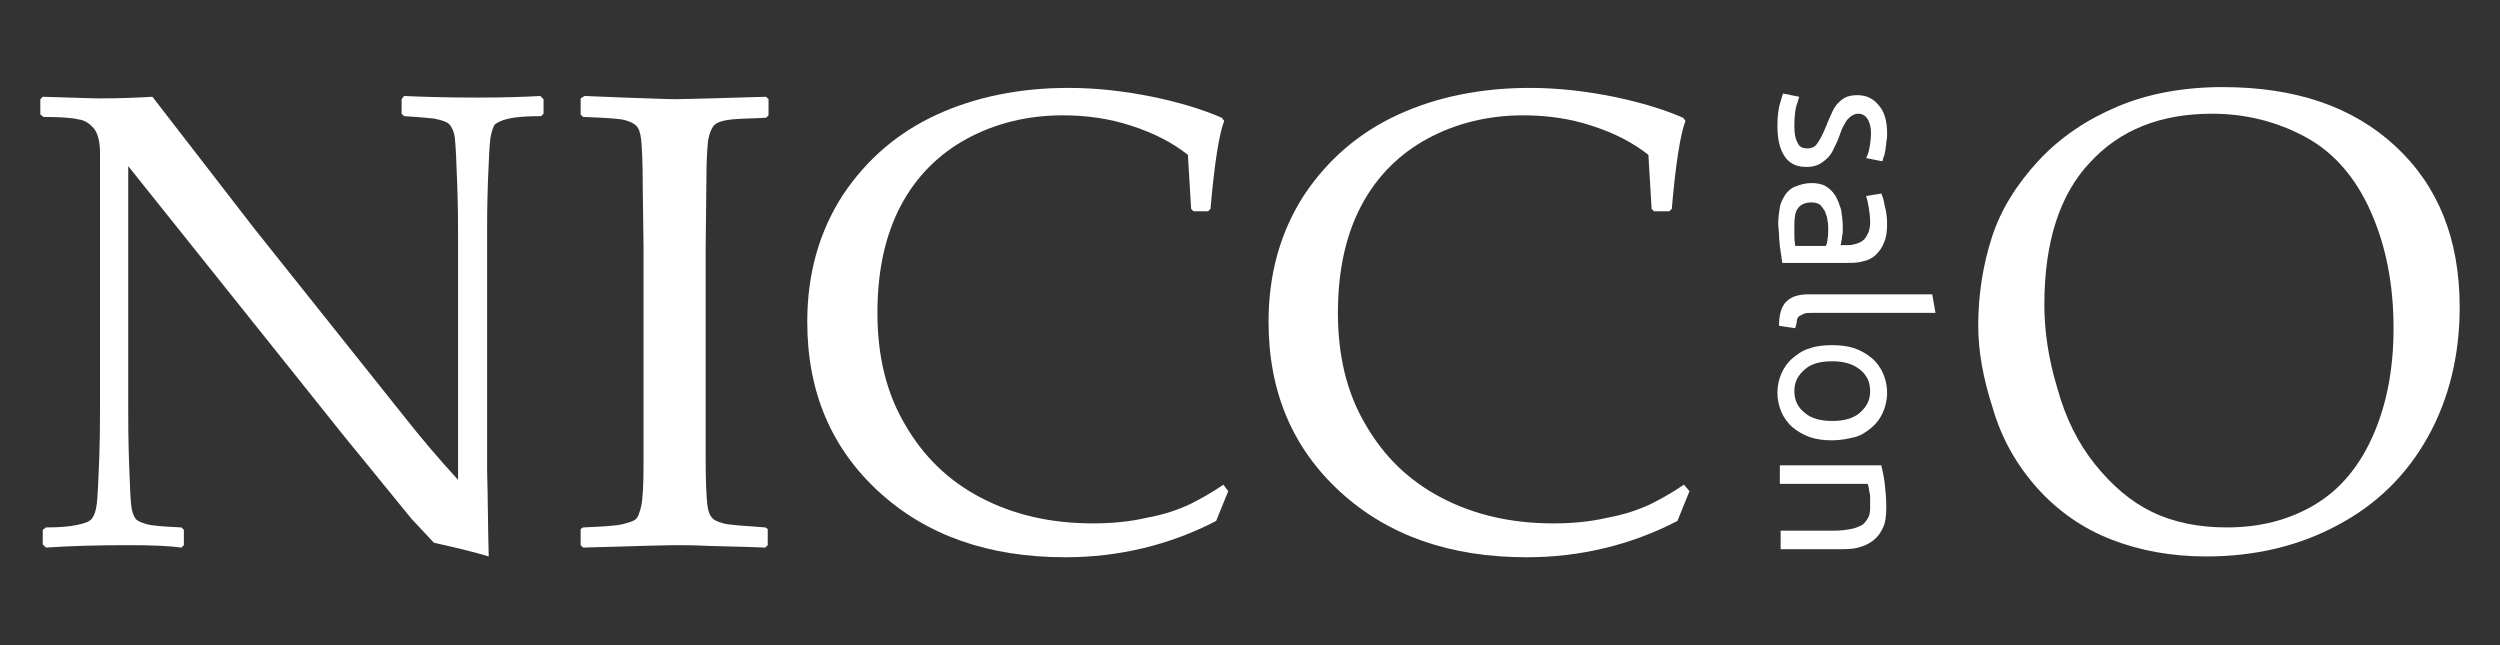
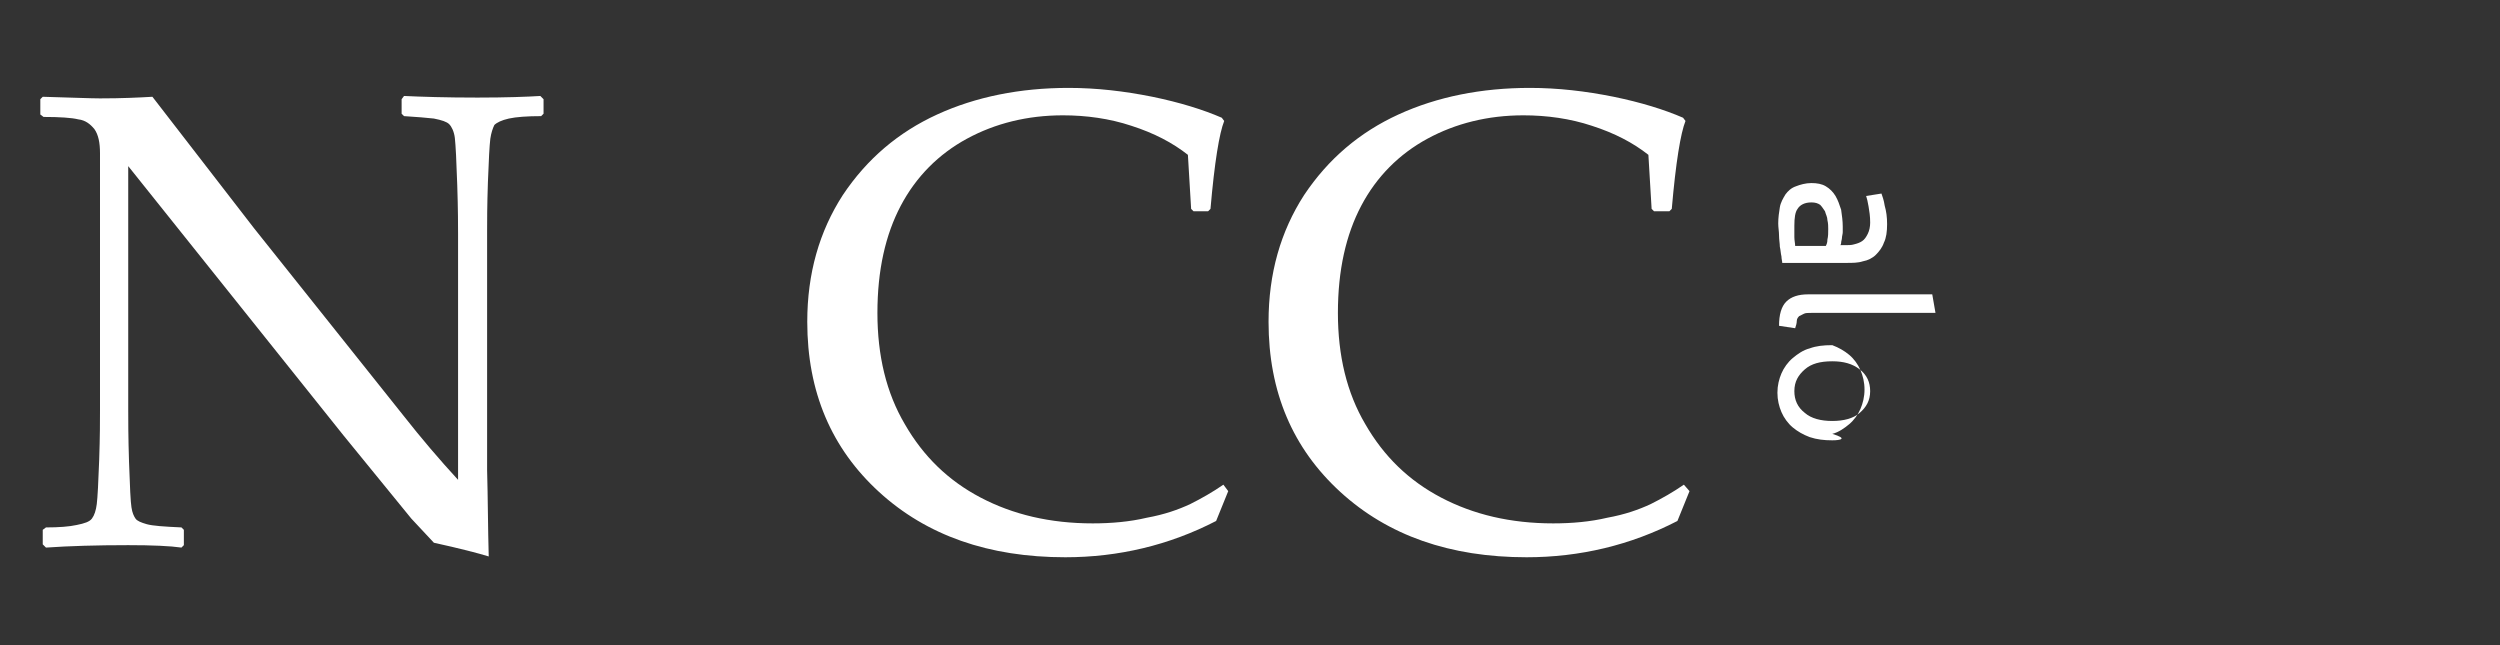
<svg xmlns="http://www.w3.org/2000/svg" version="1.1" id="Layer_1" x="0px" y="0px" viewBox="0 0 310 80" enable-background="new 0 0 310 80" xml:space="preserve">
  <rect x="0" y="0" width="310" height="80" fill="#333333" stroke="none" />
  <g>
    <path fill="#FFFFFF" d="M5.7,67.9l-0.4-0.4v-1.8l0.4-0.3c1.6,0,2.9-0.1,3.8-0.3c1-0.2,1.6-0.4,1.9-0.8c0.3-0.4,0.5-1,0.6-1.8   c0.1-0.8,0.2-2.7,0.3-5.5c0.1-2.9,0.1-4.9,0.1-6.1V19c0-1.3-0.2-2.3-0.7-3c-0.5-0.6-1.1-1.1-2-1.2c-0.8-0.2-2.3-0.3-4.3-0.3L5,14.2   v-1.9L5.3,12c3.6,0.1,6,0.2,7.1,0.2c2.7,0,4.8-0.1,6.5-0.2l12.6,16.3L50,51.5c2.2,2.8,4.5,5.5,6.8,8V29c0-0.9,0-3-0.1-6   c-0.1-3.1-0.2-5-0.3-5.9c-0.1-0.8-0.4-1.4-0.7-1.7c-0.3-0.3-0.9-0.5-1.9-0.7c-0.9-0.1-2.1-0.2-3.7-0.3l-0.3-0.3v-1.8l0.3-0.4   c2.1,0.1,5.2,0.2,9.1,0.2c3.6,0,6.2-0.1,7.8-0.2l0.4,0.4v1.8l-0.3,0.3c-1.7,0-3.1,0.1-4,0.3c-0.9,0.2-1.5,0.5-1.8,0.8   c-0.2,0.4-0.4,1-0.5,1.7c-0.1,0.8-0.2,2.6-0.3,5.4c-0.1,2.9-0.1,4.9-0.1,6.2v18.7l0,10.8c0.1,3.5,0.1,7.1,0.2,10.7   c-1.3-0.4-3.6-1-6.8-1.7L51,64.3L42.6,54L15.9,20.6v30.2c0,1.2,0,3.4,0.1,6.5c0.1,3.1,0.2,5,0.3,5.6c0.1,0.7,0.3,1.1,0.5,1.4   c0.2,0.3,0.7,0.5,1.4,0.7c0.7,0.2,2.1,0.3,4.3,0.4l0.3,0.3v1.9l-0.3,0.3c-1.4-0.2-3.6-0.3-6.6-0.3C12,67.6,8.6,67.7,5.7,67.9z" />
-     <path fill="#FFFFFF" d="M72.5,11.9l4.9,0.2c3.2,0.1,5.3,0.2,6.3,0.2c0.9,0,4.7-0.1,11.3-0.3l0.3,0.3v2l-0.3,0.3   c-1.8,0.1-3.2,0.1-4.2,0.2c-1,0.1-1.7,0.3-2.1,0.6c-0.4,0.3-0.7,1-0.9,2c-0.1,1.1-0.2,2.5-0.2,4.4l-0.1,9.1V49l0,7.7   c0,3,0.1,4.9,0.2,5.8c0.1,0.9,0.3,1.4,0.6,1.7c0.2,0.3,0.7,0.5,1.4,0.7c0.7,0.2,2.5,0.3,5.2,0.5l0.3,0.2v2l-0.3,0.3   c-0.1,0-2.4-0.1-6.9-0.2c-1.9-0.1-3.3-0.1-4.4-0.1c-0.8,0-4.6,0.1-11.3,0.3l-0.3-0.3v-2l0.3-0.2c2.4-0.1,4.1-0.2,4.9-0.4   c0.8-0.2,1.4-0.4,1.6-0.6c0.3-0.2,0.5-0.8,0.7-1.6c0.2-0.8,0.3-2.6,0.3-5.4l0-8.3V30.8l-0.1-7.7c0-3-0.1-4.9-0.2-5.8   c-0.1-0.9-0.3-1.4-0.6-1.7c-0.3-0.3-0.7-0.5-1.4-0.7c-0.7-0.2-2.5-0.3-5.2-0.4l-0.3-0.3v-2L72.5,11.9z" />
    <path fill="#FFFFFF" d="M152.3,60.9l-1.5,3.7c-5.8,3-12.1,4.5-18.7,4.5c-9.5,0-17.2-2.7-23.1-8.1c-5.9-5.4-8.9-12.4-8.9-21.1   c0-6,1.5-11.2,4.4-15.7c3-4.5,6.9-7.8,11.7-10c4.8-2.2,10.3-3.3,16.3-3.3c3.5,0,6.9,0.4,10.4,1.1c3.4,0.7,6.3,1.6,8.6,2.6l0.3,0.4   c-0.6,1.5-1.2,5.1-1.7,10.9l-0.3,0.3H148l-0.3-0.3l-0.4-6.7c-1.9-1.5-4.2-2.7-7-3.6c-2.7-0.9-5.6-1.3-8.5-1.3   c-4.4,0-8.4,1-11.9,2.9c-3.5,1.9-6.3,4.7-8.2,8.3c-1.9,3.6-2.9,8-2.9,13.3c0,5.3,1.1,9.9,3.4,13.8c2.3,4,5.4,7,9.4,9.1   c4,2.1,8.6,3.2,13.9,3.2c2.3,0,4.6-0.2,6.7-0.7c2.2-0.4,3.9-1,5.4-1.7c1.4-0.7,2.8-1.5,4.1-2.4L152.3,60.9z" />
    <path fill="#FFFFFF" d="M209.5,60.9l-1.5,3.7c-5.8,3-12.1,4.5-18.7,4.5c-9.5,0-17.2-2.7-23.1-8.1c-5.9-5.4-8.9-12.4-8.9-21.1   c0-6,1.5-11.2,4.4-15.7c3-4.5,6.9-7.8,11.7-10c4.8-2.2,10.3-3.3,16.3-3.3c3.5,0,6.9,0.4,10.4,1.1c3.4,0.7,6.3,1.6,8.6,2.6l0.3,0.4   c-0.6,1.5-1.2,5.1-1.7,10.9l-0.3,0.3h-1.9l-0.3-0.3l-0.4-6.7c-1.9-1.5-4.2-2.7-7-3.6c-2.7-0.9-5.6-1.3-8.5-1.3   c-4.4,0-8.4,1-11.9,2.9c-3.5,1.9-6.3,4.7-8.2,8.3c-1.9,3.6-2.9,8-2.9,13.3c0,5.3,1.1,9.9,3.4,13.8c2.3,4,5.4,7,9.4,9.1   c4,2.1,8.6,3.2,13.9,3.2c2.3,0,4.6-0.2,6.7-0.7c2.2-0.4,3.9-1,5.4-1.7c1.4-0.7,2.8-1.5,4.1-2.4L209.5,60.9z" />
-     <path fill="#FFFFFF" d="M245.3,40.4c0-3.9,0.6-7.6,1.7-11c1.1-3.4,3.1-6.6,5.8-9.5c2.7-2.9,6-5.1,9.8-6.7c3.8-1.6,8.2-2.4,13-2.4   c9,0,16.1,2.4,21.4,7.3c5.3,4.9,8,11.5,8,20c0,5.9-1.3,11.3-3.9,16s-6.3,8.4-11.2,11c-4.8,2.6-10.3,3.9-16.3,3.9   c-4.3,0-8.2-0.7-11.8-2.1c-3.6-1.4-6.7-3.6-9.2-6.4c-2.5-2.8-4.4-6.1-5.5-9.9C245.9,46.9,245.3,43.5,245.3,40.4z M253.5,37.8   c0,3.2,0.5,6.7,1.6,10.3c1,3.7,2.6,6.9,4.7,9.5c2.1,2.6,4.4,4.6,7.1,5.9c2.7,1.3,5.8,1.9,9.2,1.9c4.1,0,7.7-0.9,10.9-2.8   c3.2-1.9,5.6-4.8,7.3-8.7c1.7-3.9,2.5-8.3,2.5-13.2c0-5.3-0.9-10.1-2.8-14.4c-1.9-4.3-4.6-7.4-8.1-9.3c-3.5-1.9-7.4-2.9-11.6-2.9   c-6.4,0-11.4,2-15.1,6C255.4,24.1,253.5,30,253.5,37.8z" />
    <g>
-       <path fill="#FFFFFF" d="M222.5,15.6c0,0.9,0.1,1.6,0.4,2.1c0.2,0.5,0.6,0.7,1.2,0.7c0.6,0,1-0.2,1.3-0.7c0.3-0.4,0.7-1.2,1.1-2.2    c0.2-0.5,0.4-1,0.6-1.4c0.2-0.5,0.4-0.8,0.7-1.2c0.3-0.3,0.6-0.6,1-0.8c0.4-0.2,0.9-0.3,1.5-0.3c1.1,0,2,0.4,2.7,1.3    c0.7,0.8,1,2,1,3.4c0,0.4,0,0.7-0.1,1.1c0,0.4-0.1,0.7-0.1,1c-0.1,0.3-0.1,0.6-0.2,0.8c-0.1,0.2-0.1,0.4-0.2,0.6l-2-0.4    c0.1-0.2,0.3-0.6,0.4-1.2c0.1-0.5,0.2-1.2,0.2-1.9c0-0.6-0.1-1.2-0.4-1.7c-0.3-0.5-0.7-0.7-1.2-0.7c-0.3,0-0.5,0.1-0.7,0.2    c-0.2,0.1-0.4,0.3-0.6,0.5c-0.2,0.2-0.3,0.5-0.5,0.8s-0.3,0.7-0.5,1.2c-0.2,0.6-0.5,1.2-0.7,1.6c-0.2,0.5-0.5,0.9-0.8,1.2    c-0.3,0.3-0.7,0.6-1.1,0.8c-0.4,0.2-0.9,0.3-1.5,0.3c-1.2,0-2.1-0.4-2.7-1.3c-0.6-0.9-0.9-2.1-0.9-3.8c0-1.1,0.1-2,0.3-2.7    c0.2-0.6,0.3-1.1,0.4-1.3l2,0.4c-0.1,0.3-0.2,0.7-0.4,1.3C222.6,13.8,222.5,14.6,222.5,15.6z" />
      <path fill="#FFFFFF" d="M234,27.8c0,0.9-0.1,1.7-0.4,2.3c-0.2,0.6-0.6,1.1-1,1.5c-0.4,0.4-1,0.7-1.6,0.8c-0.6,0.2-1.3,0.2-2,0.2    h-8c0-0.2-0.1-0.5-0.1-0.8c-0.1-0.4-0.1-0.8-0.2-1.2c0-0.4-0.1-0.9-0.1-1.4c0-0.5-0.1-1-0.1-1.5c0-0.7,0.1-1.4,0.2-2    c0.1-0.6,0.4-1.1,0.7-1.6c0.3-0.4,0.7-0.8,1.3-1c0.5-0.2,1.2-0.4,1.9-0.4c0.7,0,1.3,0.1,1.8,0.4s0.9,0.7,1.2,1.2    c0.3,0.5,0.5,1.1,0.7,1.7c0.1,0.7,0.2,1.4,0.2,2.1c0,0.2,0,0.5,0,0.7c0,0.2-0.1,0.5-0.1,0.7c0,0.2-0.1,0.4-0.1,0.6    c0,0.2-0.1,0.3-0.1,0.3h0.6c0.4,0,0.8,0,1.1-0.1c0.4-0.1,0.7-0.2,1-0.4c0.3-0.2,0.5-0.5,0.7-0.9c0.2-0.4,0.3-0.9,0.3-1.4    c0-0.8-0.1-1.4-0.2-2c-0.1-0.6-0.2-1-0.3-1.3l1.9-0.3c0.1,0.3,0.3,0.8,0.4,1.5C233.9,26.2,234,26.9,234,27.8z M222.5,28    c0,0.5,0,1,0,1.4c0,0.4,0.1,0.8,0.1,1.1h3.8c0.1-0.2,0.2-0.4,0.2-0.8c0.1-0.4,0.1-0.8,0.1-1.3c0-0.3,0-0.7-0.1-1.1    c0-0.4-0.2-0.7-0.3-1.1c-0.2-0.3-0.4-0.6-0.6-0.8c-0.3-0.2-0.6-0.3-1.1-0.3c-0.8,0-1.4,0.3-1.7,0.8C222.6,26.3,222.5,27,222.5,28z    " />
      <path fill="#FFFFFF" d="M220.6,40.4c0-1.4,0.3-2.4,0.9-3c0.6-0.6,1.5-0.9,2.7-0.9h15.4l0.4,2.3h-15.4c-0.4,0-0.7,0-0.9,0.1    c-0.2,0.1-0.4,0.2-0.6,0.3c-0.1,0.1-0.3,0.3-0.3,0.6s-0.1,0.6-0.2,0.9L220.6,40.4z" />
-       <path fill="#FFFFFF" d="M227.2,54.6c-1,0-1.9-0.1-2.8-0.4c-0.8-0.3-1.5-0.7-2.1-1.2c-0.6-0.5-1.1-1.2-1.4-1.9    c-0.3-0.7-0.5-1.5-0.5-2.4s0.2-1.7,0.5-2.4c0.3-0.7,0.8-1.4,1.4-1.9c0.6-0.5,1.3-1,2.1-1.2c0.8-0.3,1.7-0.4,2.8-0.4    c1,0,1.9,0.1,2.8,0.4c0.8,0.3,1.5,0.7,2.1,1.2c0.6,0.5,1.1,1.2,1.4,1.9s0.5,1.5,0.5,2.4s-0.2,1.7-0.5,2.4s-0.8,1.4-1.4,1.9    c-0.6,0.5-1.3,1-2.1,1.2C229.2,54.4,228.2,54.6,227.2,54.6z M227.2,52.2c1.4,0,2.6-0.3,3.4-1s1.3-1.5,1.3-2.7c0-1.1-0.4-2-1.3-2.7    s-2-1-3.4-1c-1.5,0-2.6,0.3-3.4,1c-0.8,0.7-1.3,1.5-1.3,2.7c0,1.1,0.4,2,1.3,2.7C224.6,51.9,225.8,52.2,227.2,52.2z" />
-       <path fill="#FFFFFF" d="M233.3,57.8c0.1,0.5,0.3,1.2,0.4,2.1s0.2,1.9,0.2,3c0,1-0.1,1.9-0.4,2.5c-0.3,0.7-0.7,1.2-1.2,1.6    c-0.5,0.4-1.1,0.7-1.9,0.9c-0.7,0.2-1.5,0.2-2.4,0.2h-7.2v-2.3h6.7c0.8,0,1.5-0.1,2-0.2c0.6-0.1,1-0.3,1.4-0.5    c0.3-0.2,0.6-0.6,0.8-1c0.2-0.4,0.2-0.9,0.2-1.5c0-0.2,0-0.5,0-0.8c0-0.3,0-0.5-0.1-0.8c0-0.2-0.1-0.5-0.1-0.6    c0-0.2-0.1-0.3-0.1-0.4h-10.9v-2.3H233.3z" />
+       <path fill="#FFFFFF" d="M227.2,54.6c-1,0-1.9-0.1-2.8-0.4c-0.8-0.3-1.5-0.7-2.1-1.2c-0.6-0.5-1.1-1.2-1.4-1.9    c-0.3-0.7-0.5-1.5-0.5-2.4s0.2-1.7,0.5-2.4c0.3-0.7,0.8-1.4,1.4-1.9c0.6-0.5,1.3-1,2.1-1.2c0.8-0.3,1.7-0.4,2.8-0.4    c0.8,0.3,1.5,0.7,2.1,1.2c0.6,0.5,1.1,1.2,1.4,1.9s0.5,1.5,0.5,2.4s-0.2,1.7-0.5,2.4s-0.8,1.4-1.4,1.9    c-0.6,0.5-1.3,1-2.1,1.2C229.2,54.4,228.2,54.6,227.2,54.6z M227.2,52.2c1.4,0,2.6-0.3,3.4-1s1.3-1.5,1.3-2.7c0-1.1-0.4-2-1.3-2.7    s-2-1-3.4-1c-1.5,0-2.6,0.3-3.4,1c-0.8,0.7-1.3,1.5-1.3,2.7c0,1.1,0.4,2,1.3,2.7C224.6,51.9,225.8,52.2,227.2,52.2z" />
    </g>
  </g>
</svg>